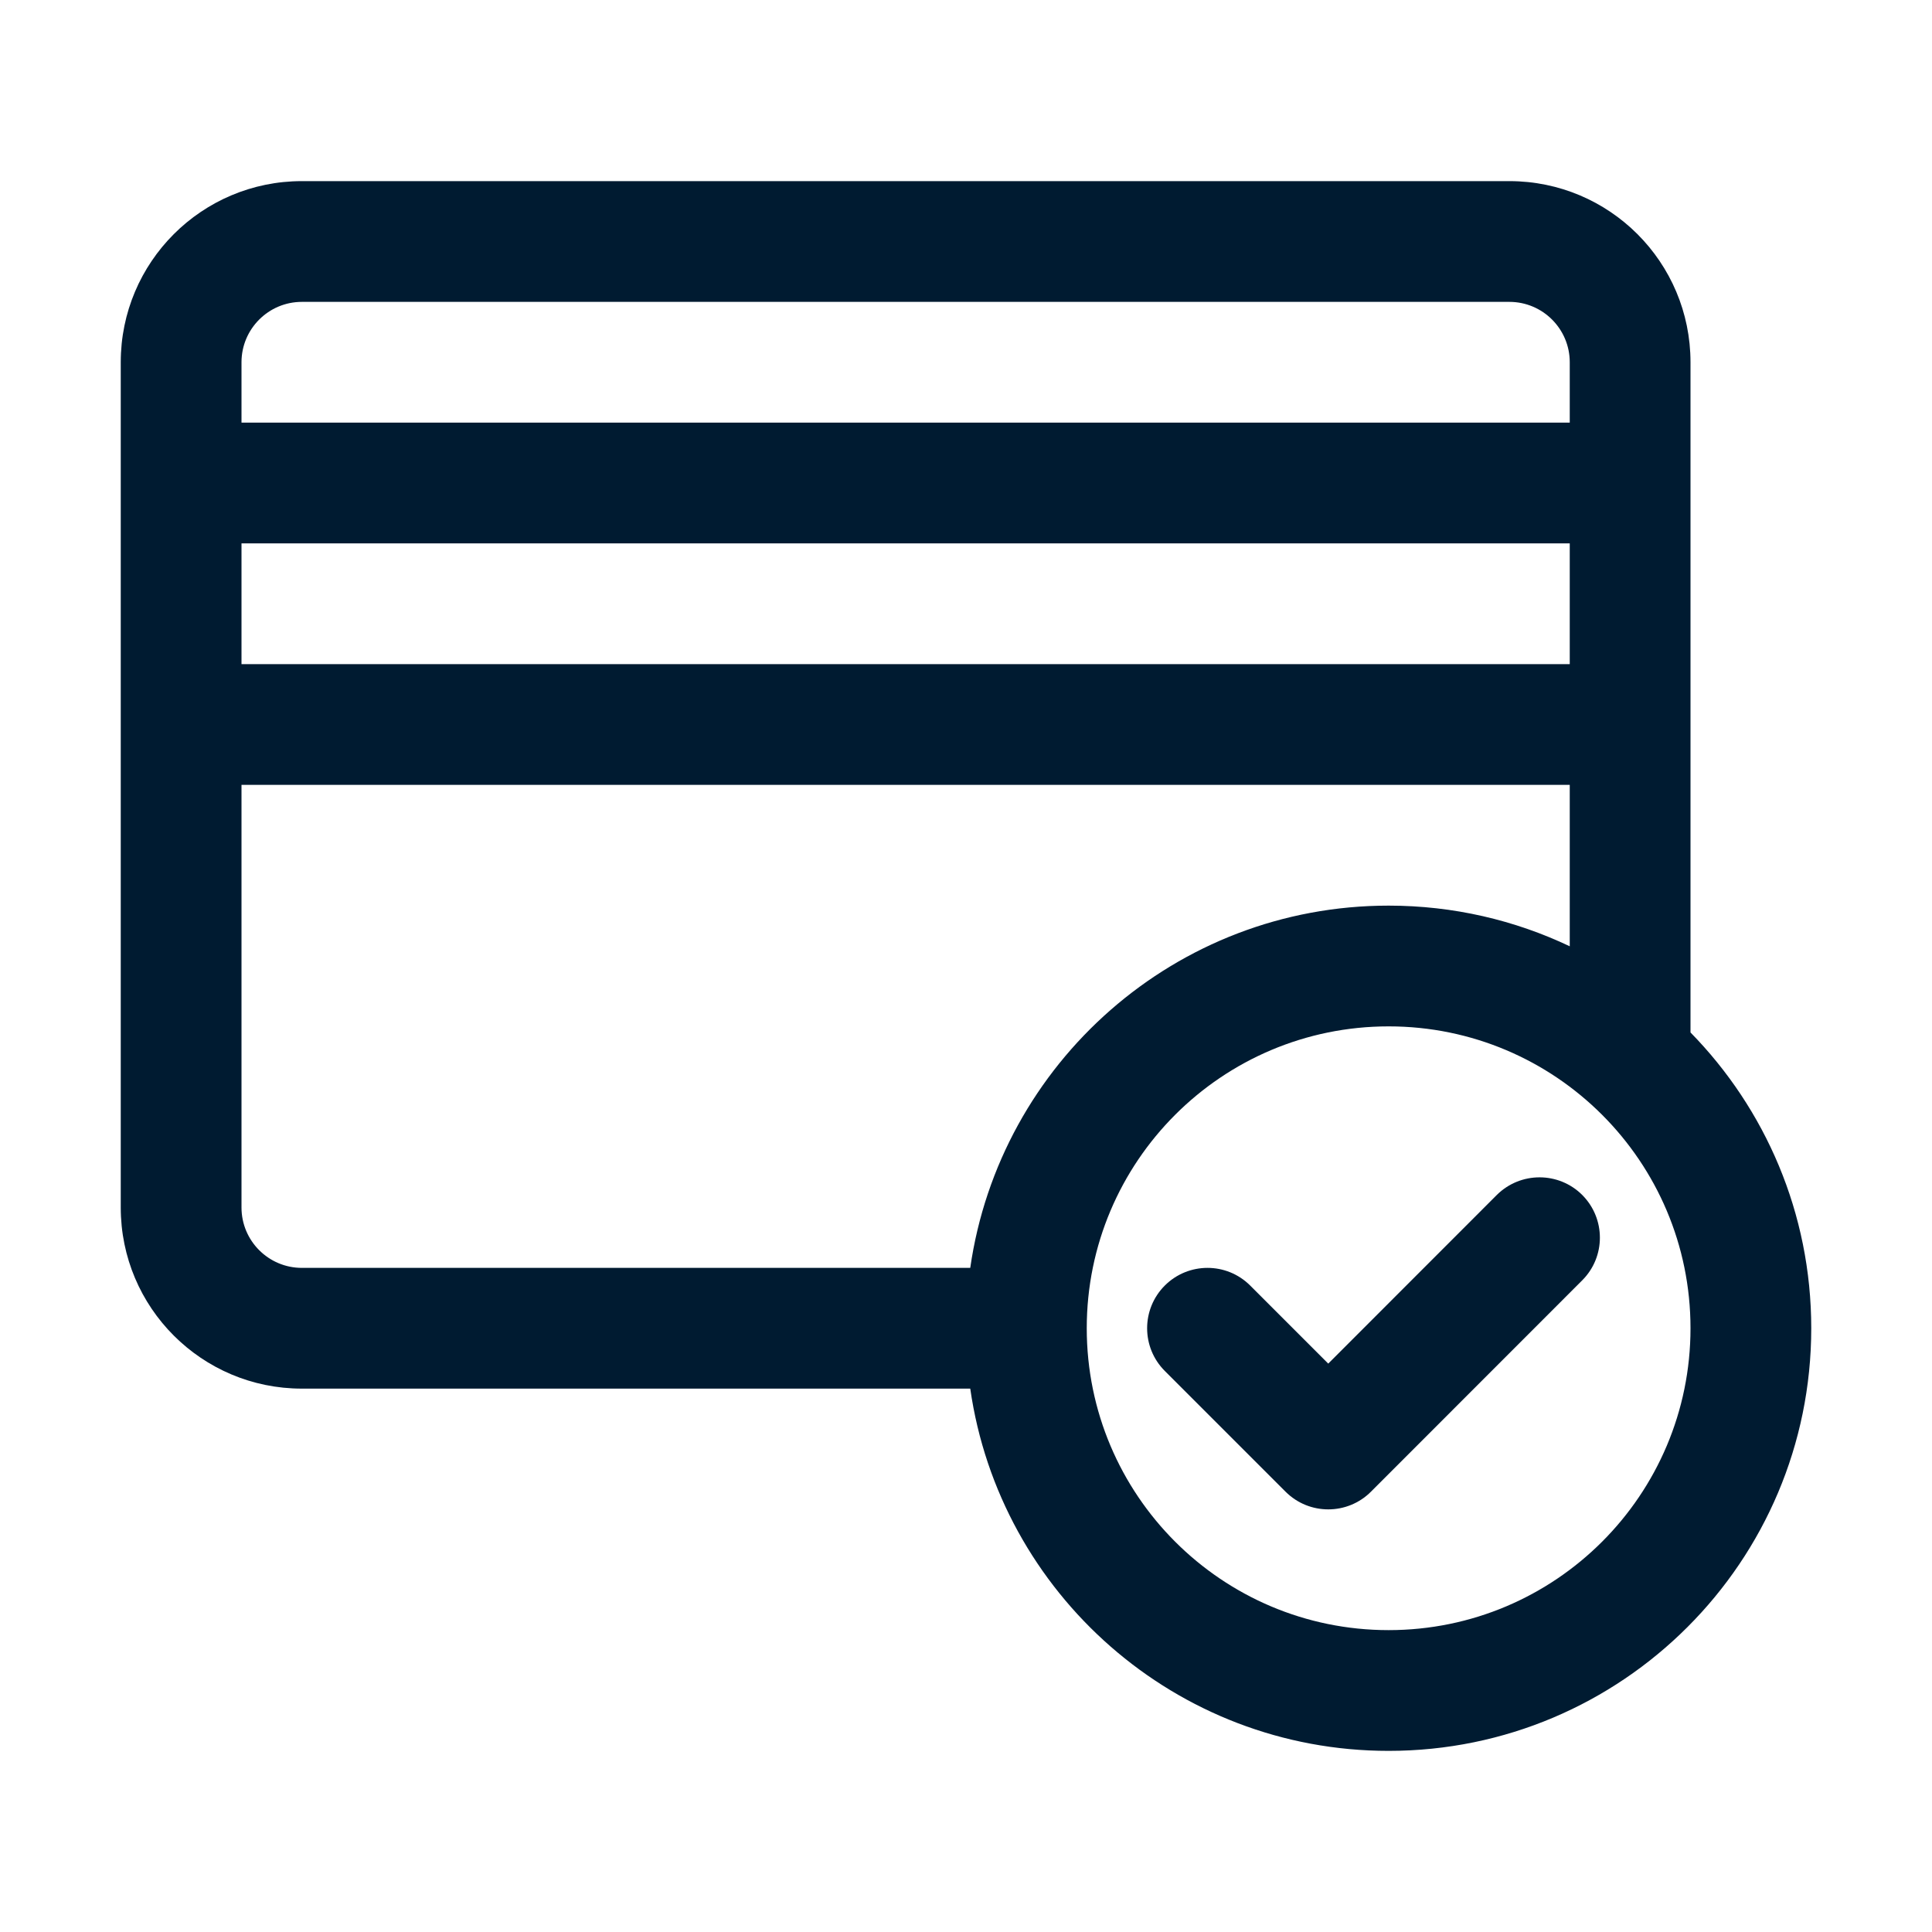
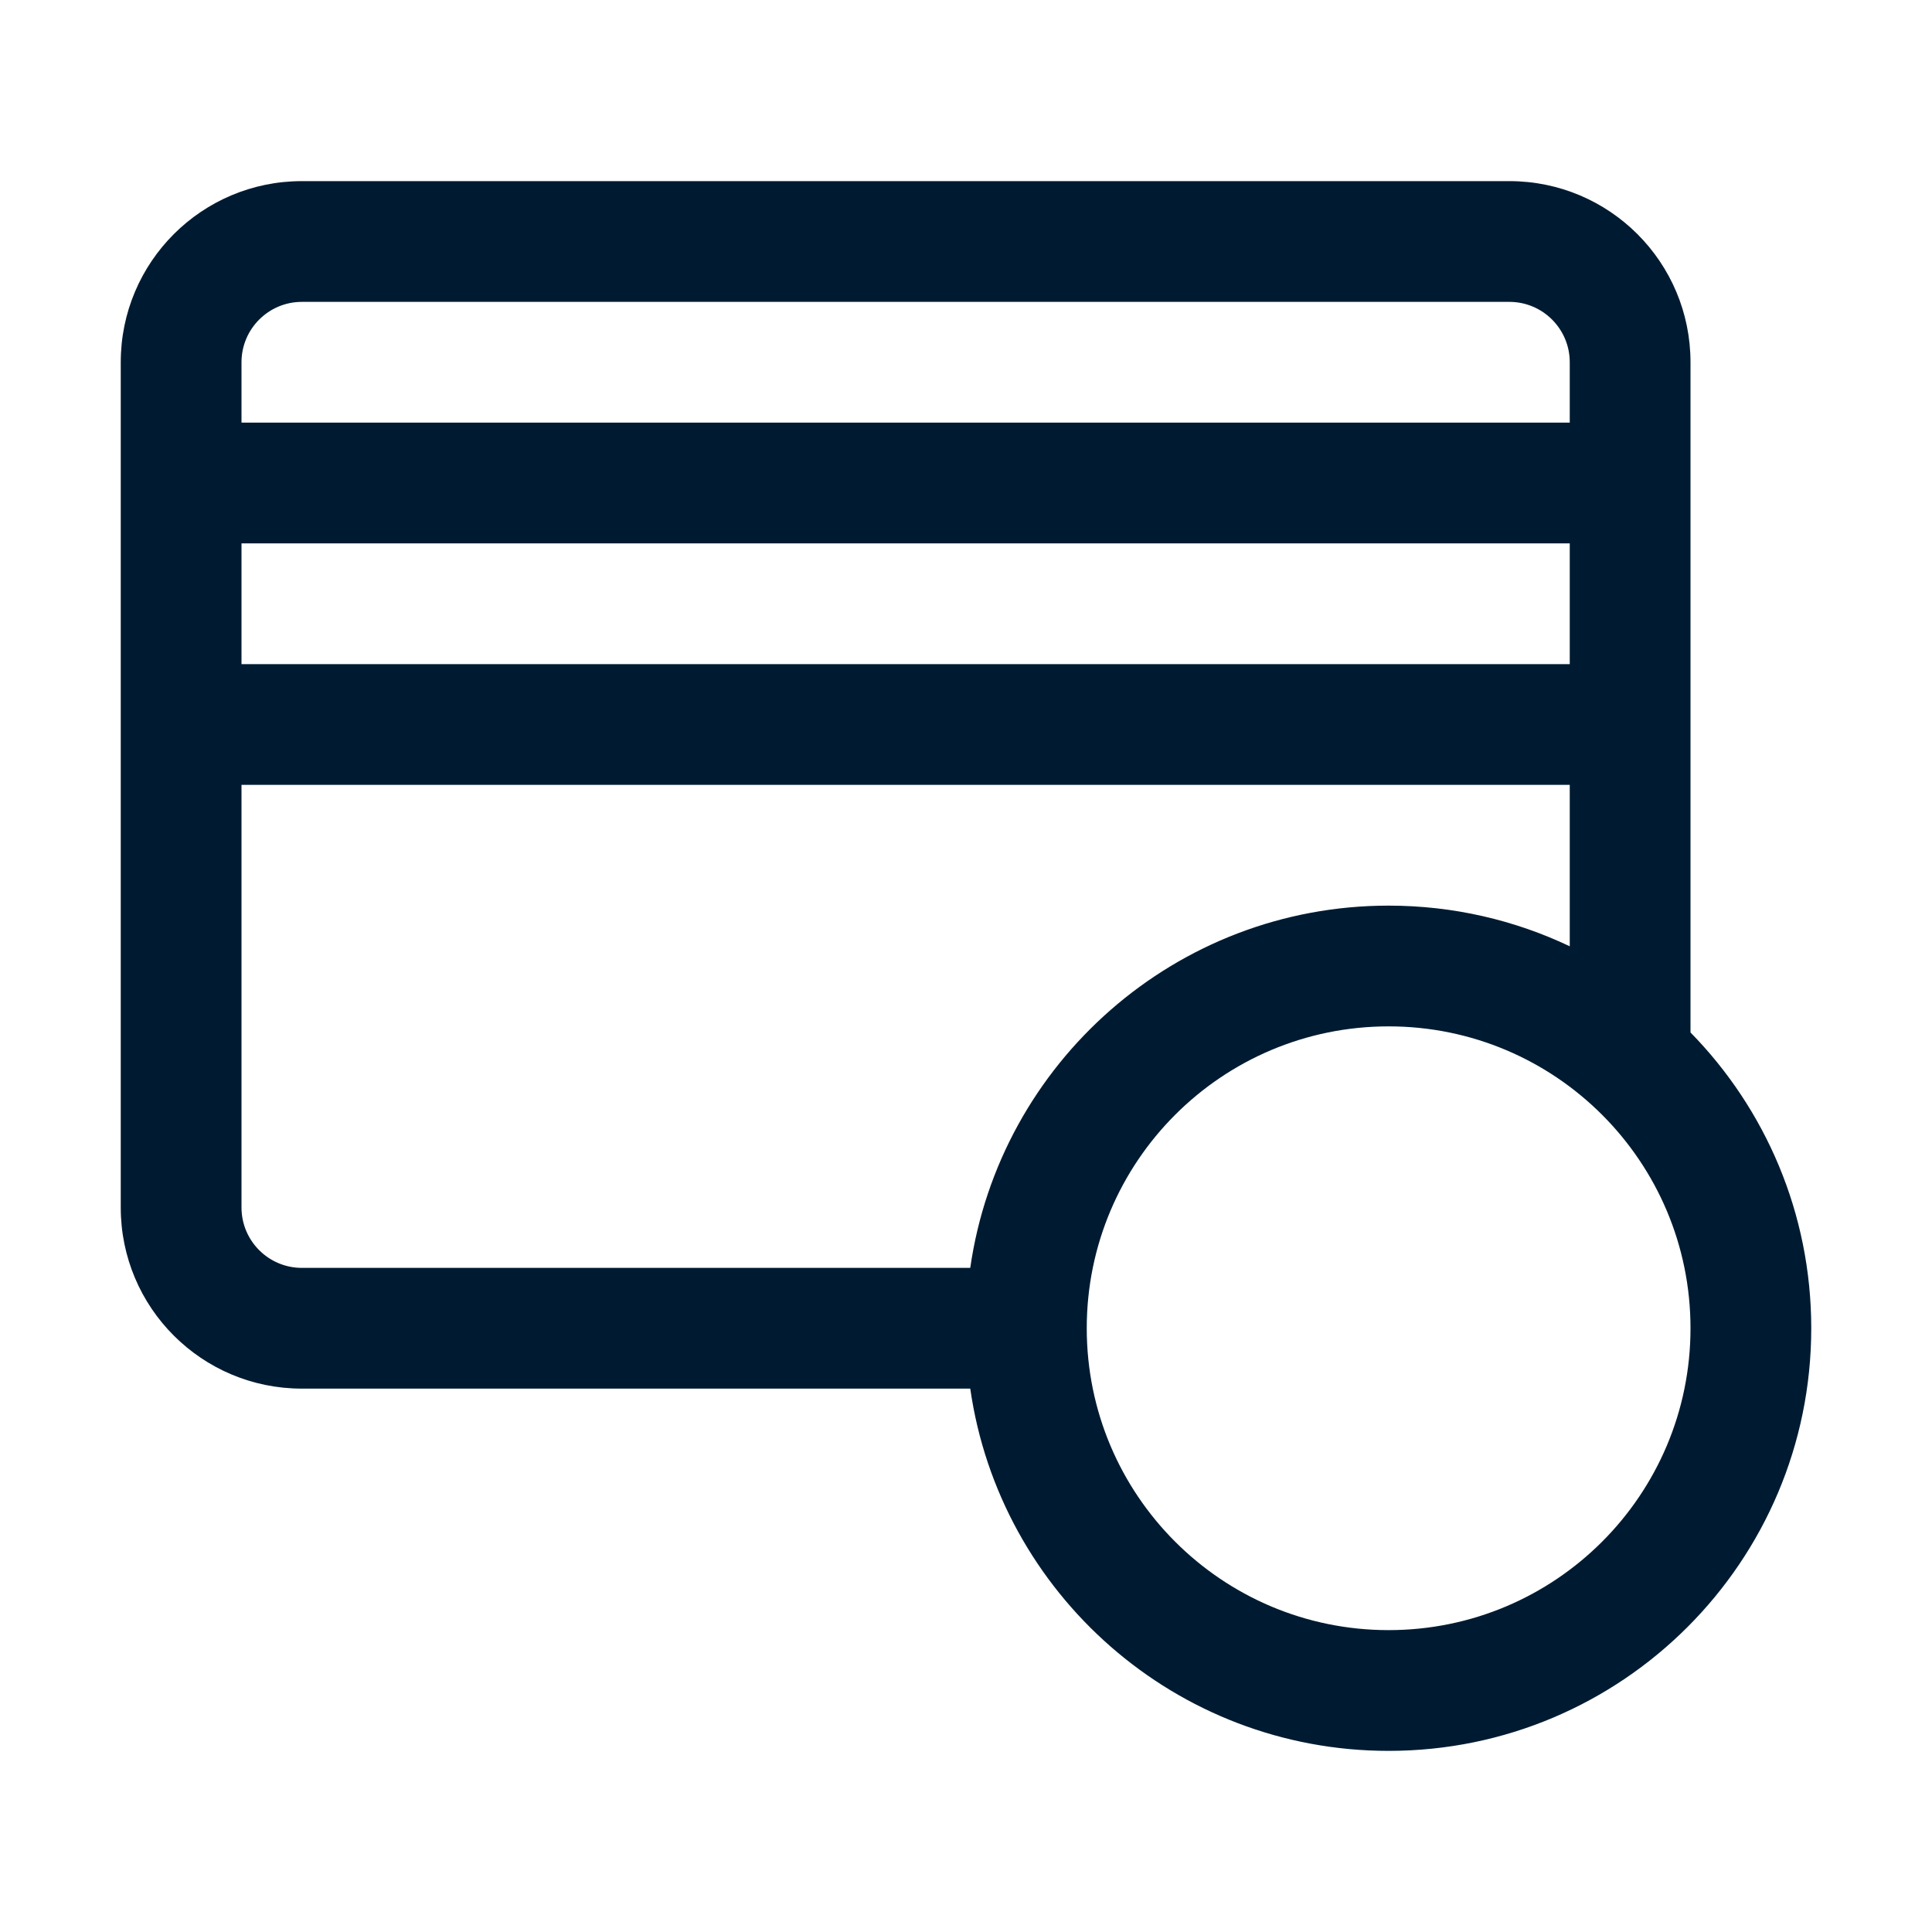
<svg xmlns="http://www.w3.org/2000/svg" width="20" height="20" viewBox="0 0 20 20" fill="none">
-   <path d="M16.379 13.254C16.623 13.01 16.623 12.615 16.379 12.37C16.135 12.127 15.74 12.127 15.495 12.37L13.75 14.116L12.942 13.308C12.698 13.064 12.302 13.064 12.058 13.308C11.814 13.552 11.814 13.948 12.058 14.192L13.308 15.442C13.552 15.686 13.948 15.686 14.192 15.442L16.379 13.254Z" fill="#001B31" />
  <path fill-rule="evenodd" clip-rule="evenodd" d="M1.25 3.75C1.25 2.714 2.089 1.875 3.125 1.875H15.625C16.661 1.875 17.5 2.714 17.5 3.75V10.688C18.273 11.477 18.75 12.558 18.75 13.75C18.75 16.166 16.791 18.125 14.375 18.125C12.171 18.125 10.348 16.495 10.044 14.375H3.125C2.089 14.375 1.25 13.536 1.25 12.5V3.75ZM16.25 8.125V9.796C15.682 9.526 15.046 9.375 14.375 9.375C12.171 9.375 10.348 11.005 10.044 13.125H3.125C2.78 13.125 2.5 12.845 2.5 12.5V8.125H16.25ZM2.5 5.625V6.875H16.25V5.625H2.5ZM16.25 4.375H2.5V3.75C2.5 3.405 2.78 3.125 3.125 3.125H15.625C15.97 3.125 16.25 3.405 16.25 3.75V4.375ZM14.375 10.625C12.649 10.625 11.25 12.024 11.25 13.75C11.25 15.476 12.649 16.875 14.375 16.875C16.101 16.875 17.5 15.476 17.5 13.75C17.5 12.024 16.101 10.625 14.375 10.625Z" fill="#001B31" />
</svg>